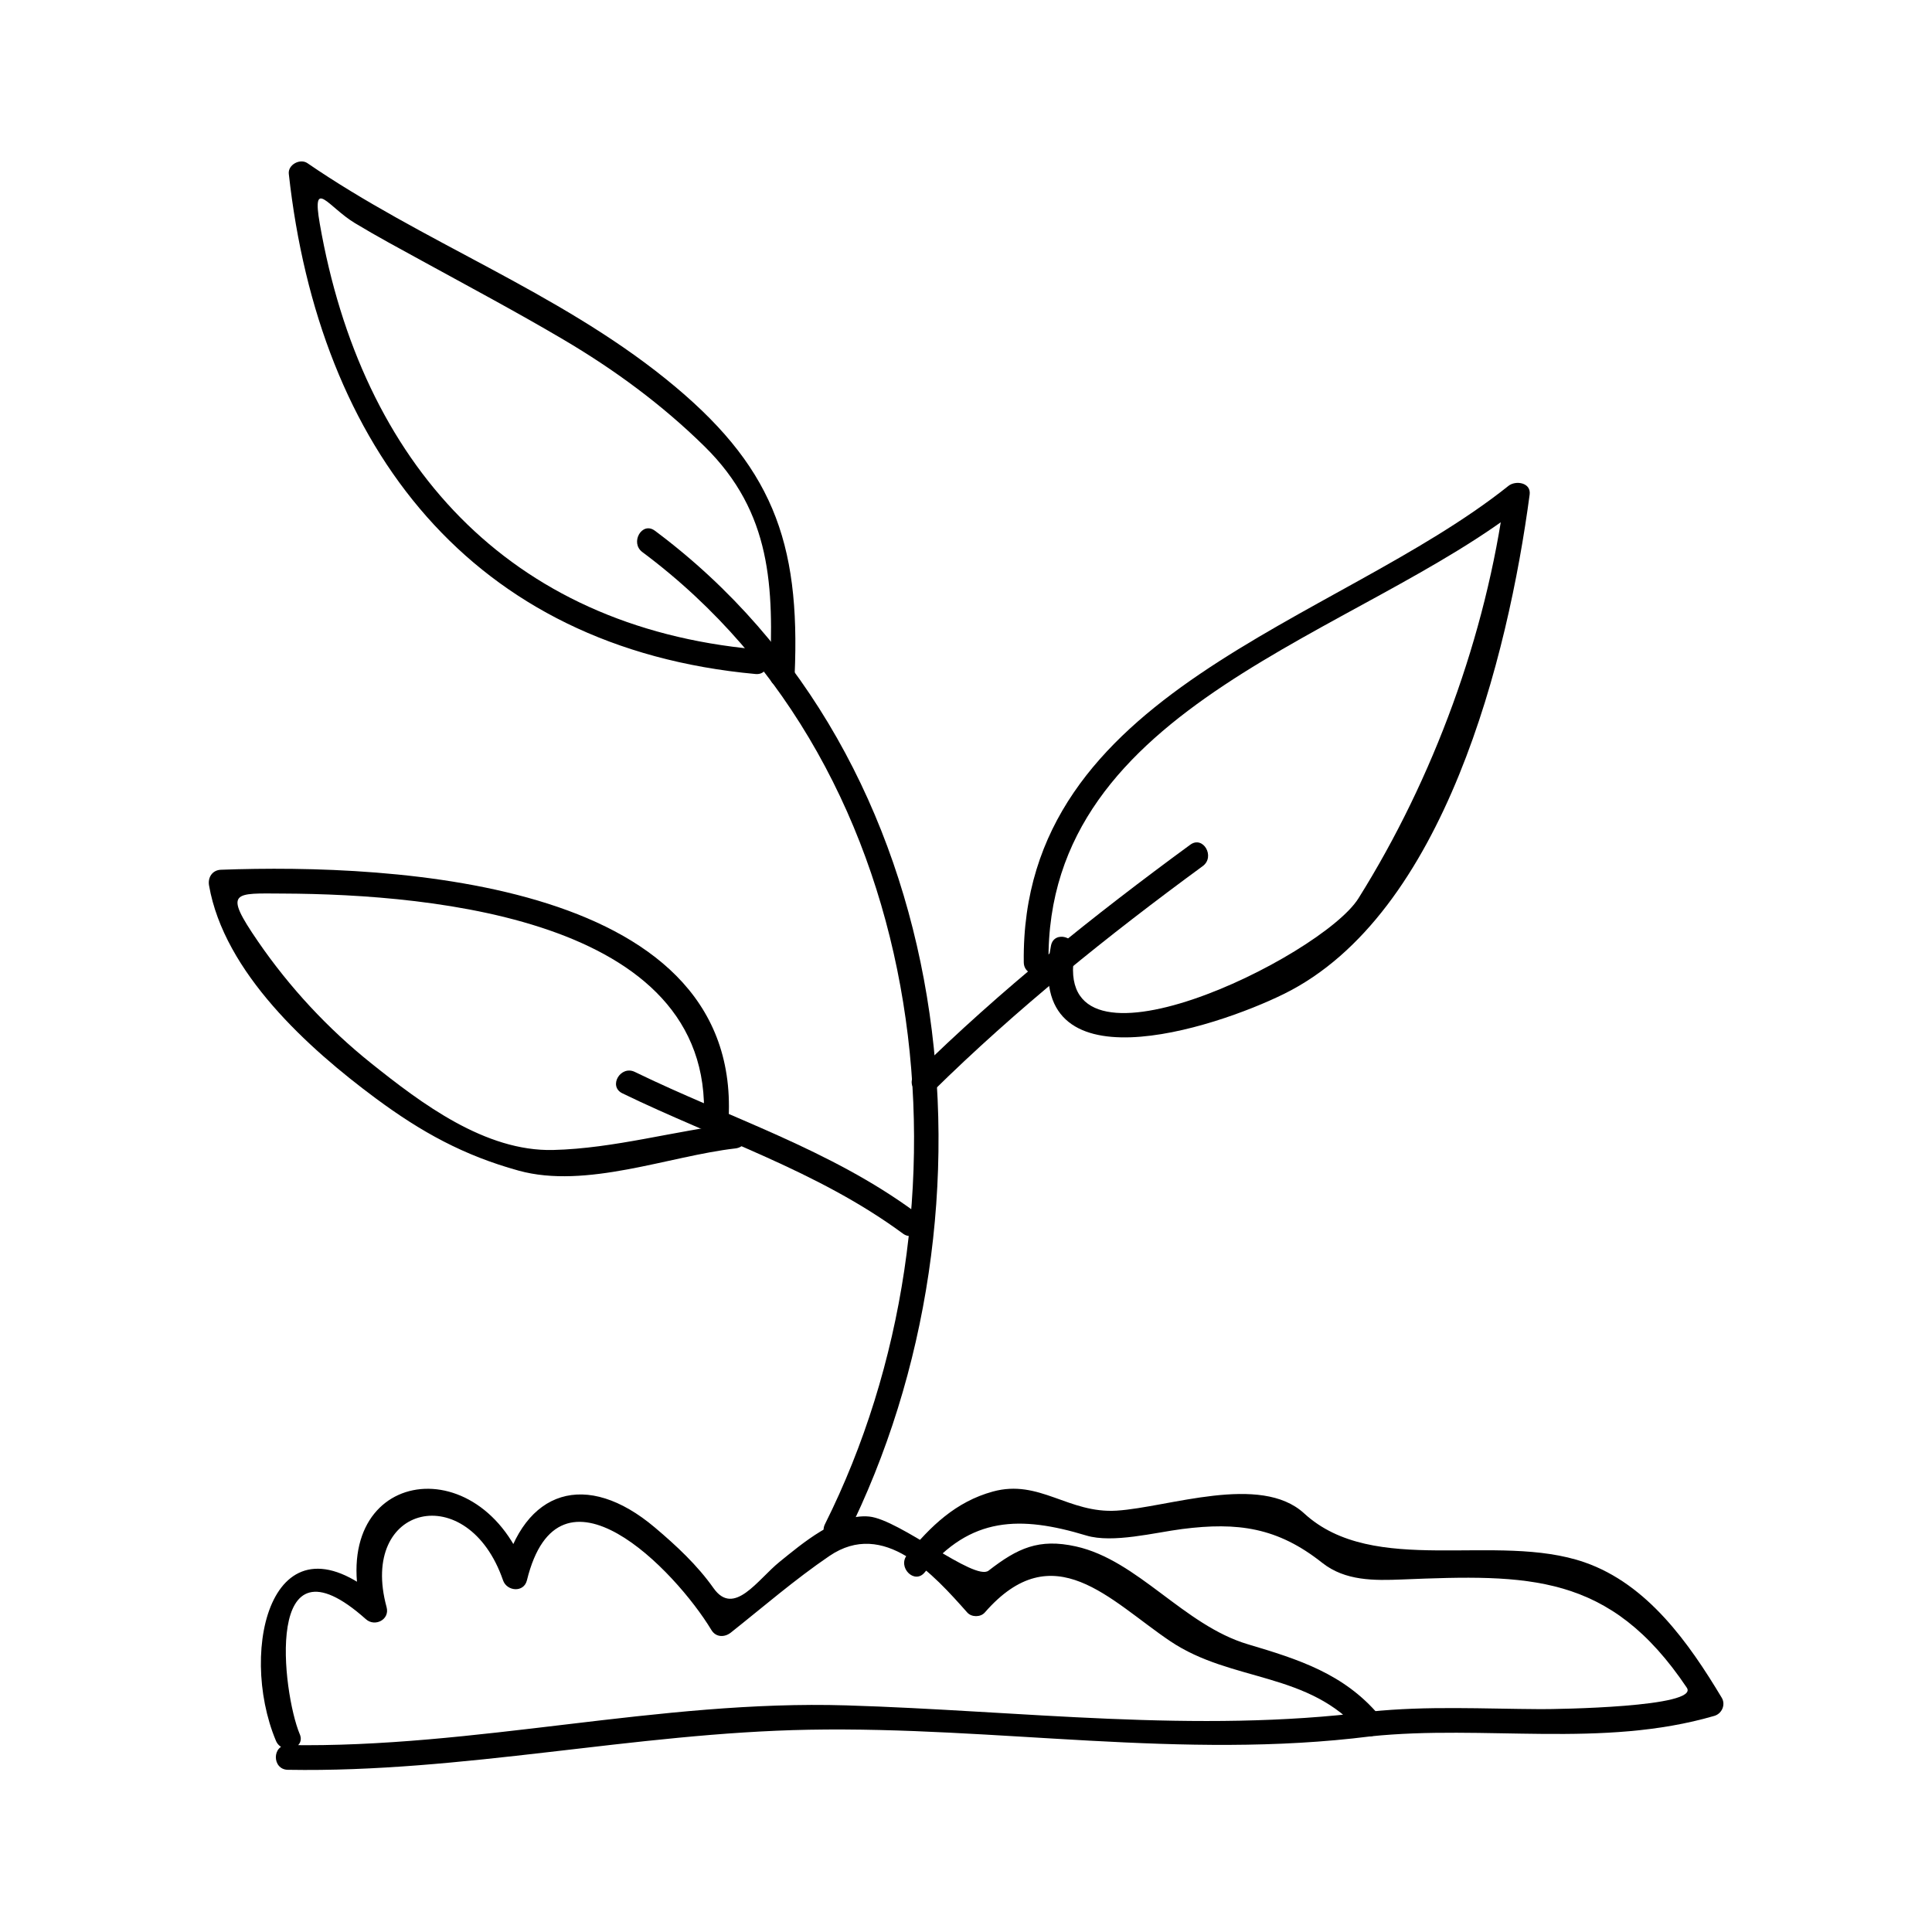
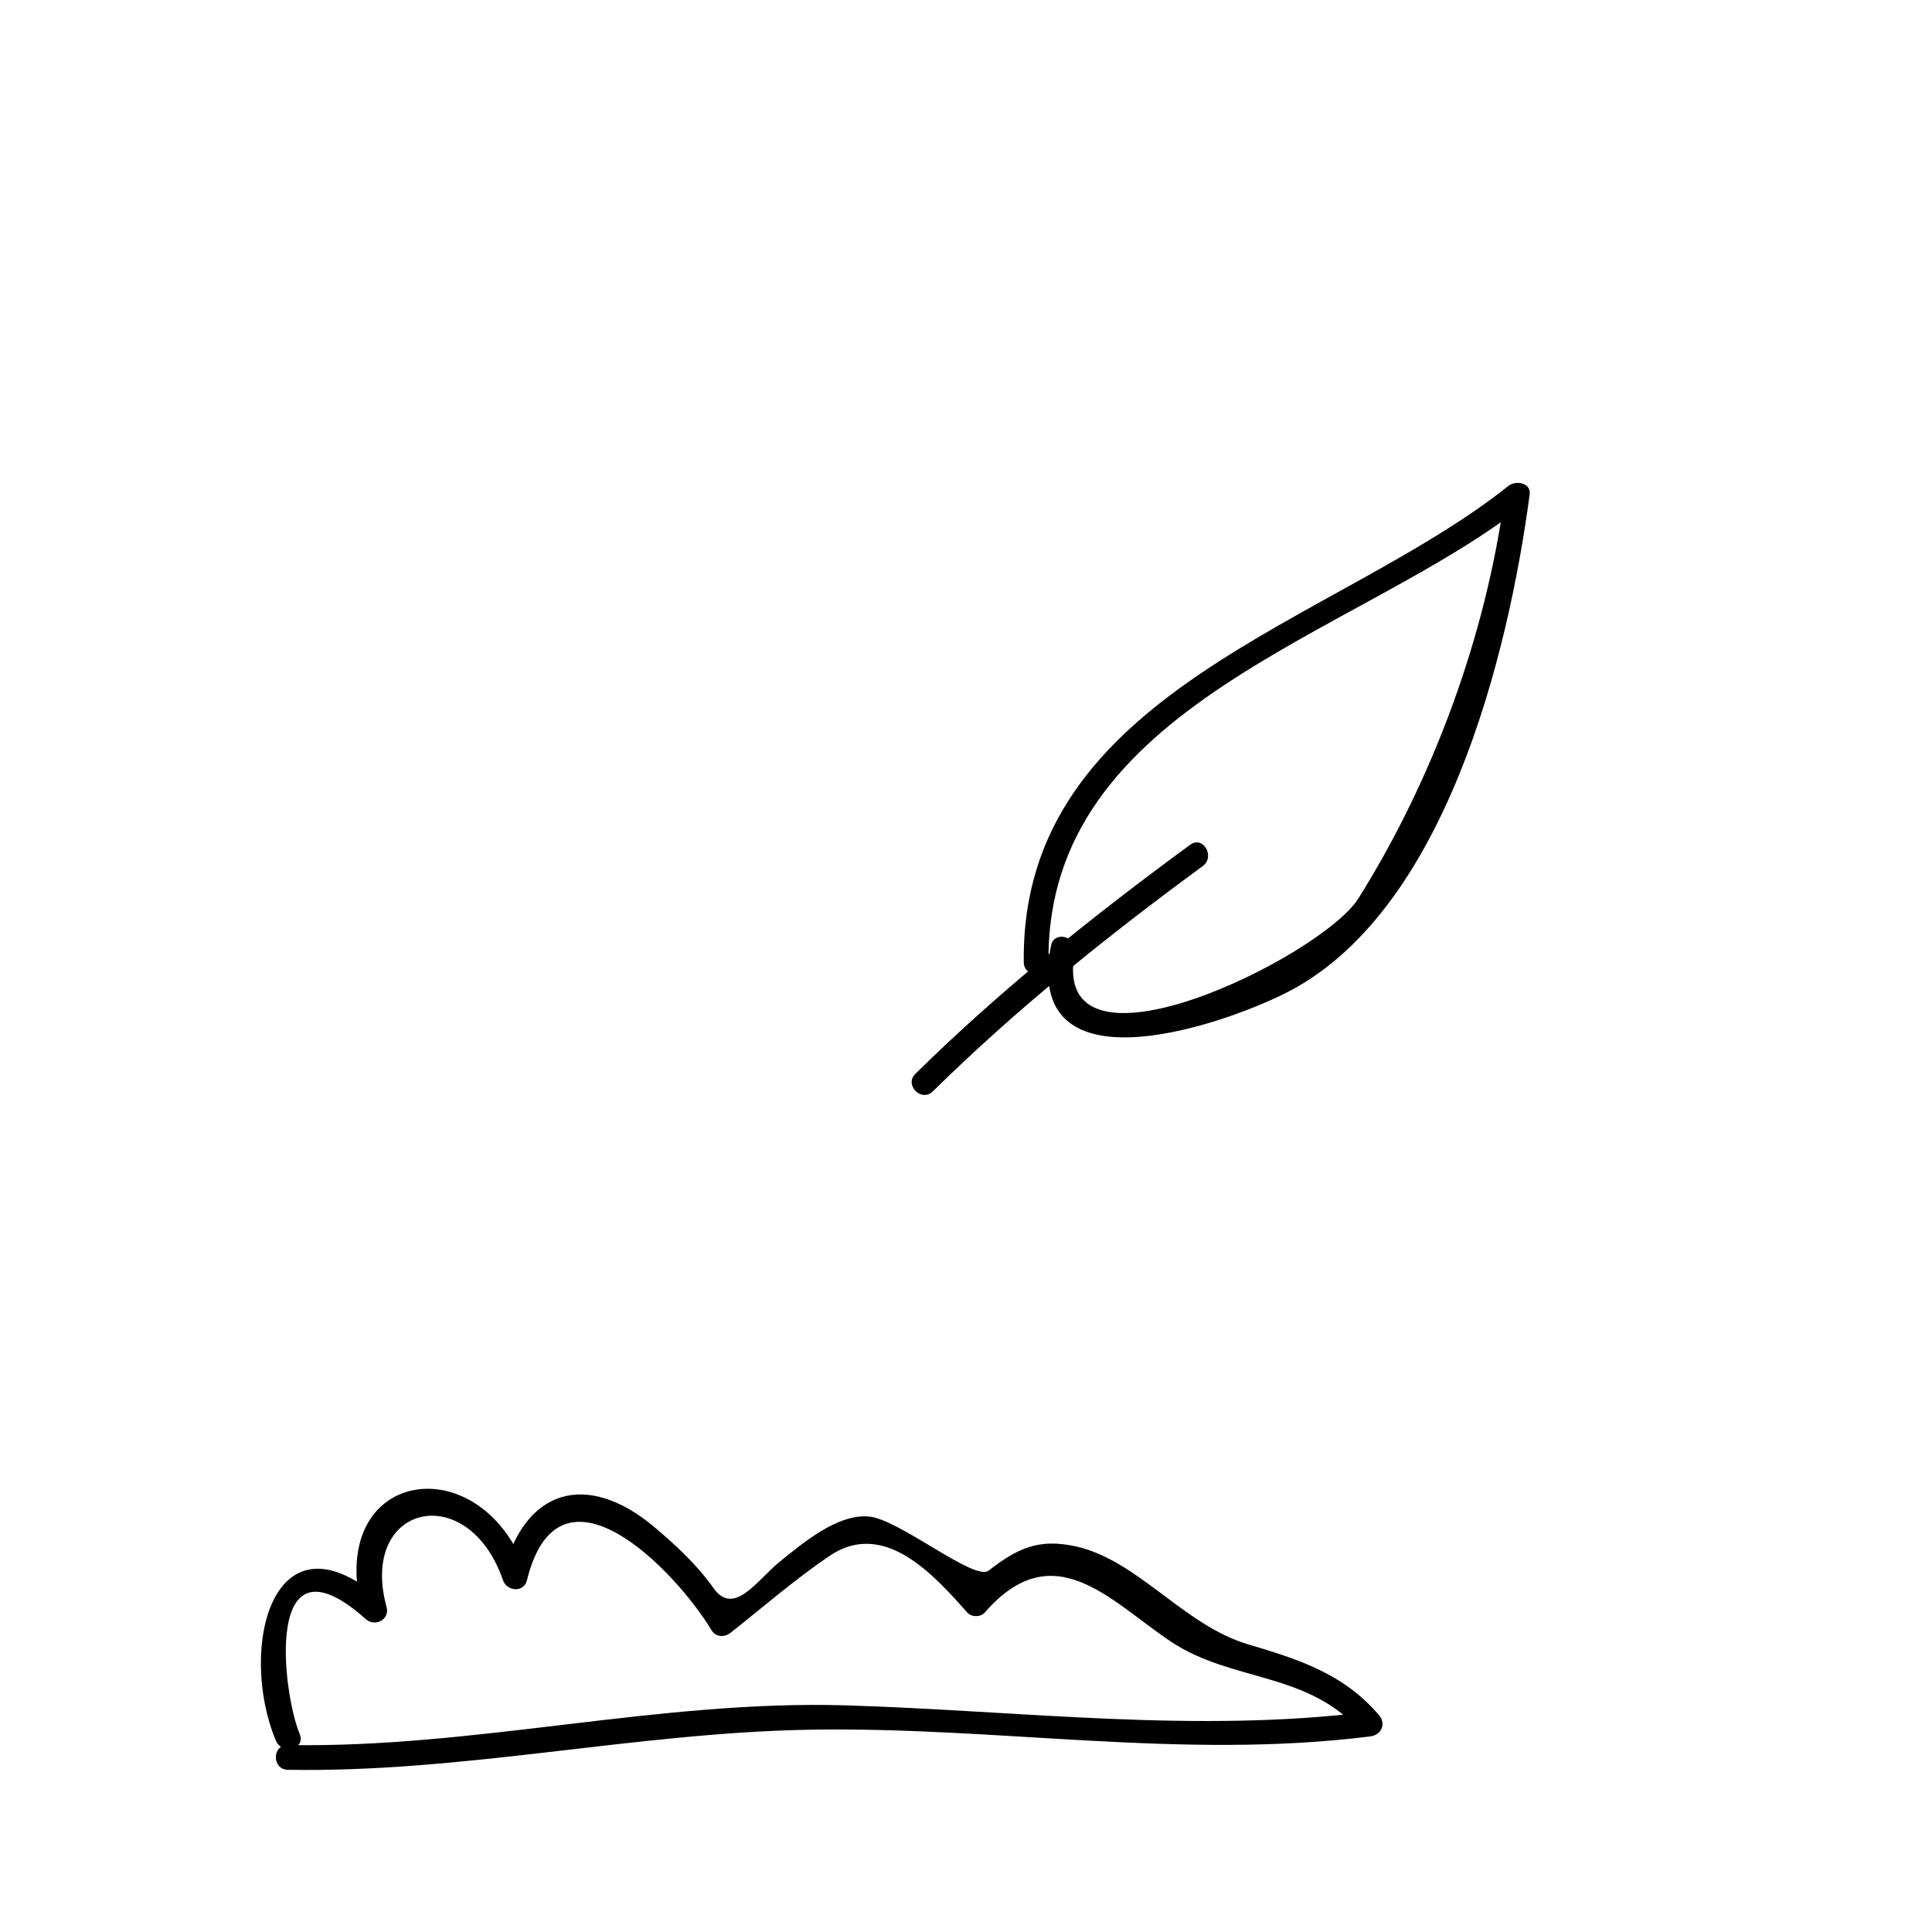
<svg xmlns="http://www.w3.org/2000/svg" fill="#000000" width="800px" height="800px" version="1.1" viewBox="144 144 512 512">
  <g>
    <path d="m223.43 603.56c-4.594-10.957-9.805-54.859 17.539-30.453 2.387 2.129 6.383 0.105 5.481-3.191-7.461-27.328 21.57-34.051 30.863-7.109 1.008 2.922 5.504 3.332 6.324 0 8.5-34.617 39.324-2.703 48.902 13.18 1.188 1.961 3.5 1.969 5.148 0.66 8.629-6.848 16.988-14.086 26.098-20.289 14.453-9.84 27.664 4.961 36.551 14.977 1.129 1.27 3.512 1.289 4.641 0 18.191-20.883 33.129-3.184 49.148 7.594 16.363 11.02 36.801 7.898 50.691 24.277 0.77-1.863 1.543-3.731 2.32-5.602-46.258 5.832-92.465-0.25-138.8-1.66-49.672-1.508-98.375 11.383-148.06 10.512-4.234-0.074-4.227 6.488 0 6.559 46.375 0.809 91.82-9.777 138.12-10.621 49.828-0.906 98.93 8.051 148.75 1.77 2.875-0.363 4.293-3.273 2.32-5.602-9.332-11-21.227-14.789-34.762-18.812-17.008-5.055-29.133-22.281-45.574-25.93-9.84-2.184-15.465 0.453-23.148 6.414-3.727 2.891-23.594-13.555-31.652-14.336-8.434-0.824-17.891 7.285-23.738 12.008-5.801 4.68-12.07 14.641-17.492 6.977-4.34-6.137-9.855-11.266-15.566-16.09-18.102-15.289-34.707-10.129-40.203 12.273h6.324c-11.949-34.648-54.035-27.934-43.512 10.598 1.828-1.066 3.652-2.125 5.481-3.191-29.32-26.176-38.719 12.441-28.504 36.836 1.605 3.84 7.957 2.156 6.32-1.746z" />
-     <path d="m389.04 560.71c12.129-14.852 25.363-15.074 42.852-9.781 6.992 2.113 18.223-0.805 25.402-1.723 14.742-1.879 25.273-0.426 37.102 8.953 6.125 4.848 13.828 4.711 21.164 4.418 33.48-1.355 55.051-1.746 75.461 28.68 3.473 5.18-34.547 5.703-38.734 5.684-15.113-0.074-30.082-0.906-45.152 0.66-4.16 0.438-4.203 6.996 0 6.559 30.371-3.168 61.449 3.234 91.18-5.434 2.016-0.586 3.066-2.977 1.961-4.816-8.652-14.422-19.633-30.066-36.328-35.871-23.371-8.125-55.859 4.008-74.344-12.984-11.562-10.629-35.969-1.59-49.652-0.719-12.824 0.812-20.5-8.453-32.852-5.055-9.828 2.703-16.5 9.184-22.699 16.777-2.652 3.262 1.961 7.93 4.641 4.652z" />
-     <path d="m368.3 551.2c43.457-86.902 30.332-206.14-50.758-266.56-3.394-2.531-6.66 3.168-3.312 5.664 78.07 58.176 90.113 174.18 48.406 257.59-1.883 3.762 3.773 7.09 5.664 3.305z" />
    <path d="m391.22 433.22c22.082-21.762 46.535-41.387 71.52-59.695 3.375-2.473 0.109-8.172-3.312-5.664-25.449 18.641-50.371 38.559-72.848 60.719-3.012 2.977 1.629 7.609 4.641 4.641z" />
    <path d="m421.87 399.03c-0.879-68.629 82.602-86.57 126.54-121.63-1.863-0.77-3.731-1.543-5.602-2.32-4.961 37.23-18.91 75.227-38.805 106.99-9.789 15.629-82.258 51.016-75.16 14.289 0.797-4.129-5.519-5.894-6.324-1.742-7.445 38.543 43.207 21.938 61.797 12.758 42.551-21.016 59.371-89.66 65.055-132.3 0.43-3.203-3.707-3.832-5.602-2.32-45.922 36.652-129.38 54.227-128.46 126.27 0.062 4.231 6.621 4.234 6.562 0z" />
-     <path d="m354.59 322.88c1.559-35.602-5.984-55.754-34.16-78.465-28.848-23.254-64.531-36.285-94.961-57.176-1.93-1.328-5.199 0.402-4.934 2.832 7.992 72.5 48.266 125.61 123.69 132.55 4.215 0.387 4.176-6.176 0-6.559-65.641-6.035-104.44-49.469-115.48-112.78-2.188-12.531 2.336-4.375 9.246-0.195 5.809 3.516 11.809 6.727 17.758 9.992 12.527 6.871 25.121 13.582 37.434 20.836 13.609 8.016 26.273 17.32 37.539 28.402 17.855 17.57 18.32 37.32 17.301 60.566-0.18 4.231 6.379 4.215 6.562 0z" />
-     <path d="m386.61 465.26c-22.66-16.688-49.309-25-74.371-37.188-3.789-1.844-7.117 3.816-3.312 5.664 25.047 12.176 51.73 20.508 74.371 37.188 3.414 2.512 6.676-3.188 3.312-5.664z" />
-     <path d="m336.88 443.29c6.269-66.105-88.707-70.465-134.32-68.797-2.277 0.082-3.531 2.019-3.164 4.152 4.008 23.074 26.34 43.195 44.137 56.395 12.137 9 23.395 15.184 37.902 19.188 17.934 4.953 39.875-3.867 57.477-5.887 4.152-0.477 4.199-7.043 0-6.559-16.195 1.859-31.992 6.57-48.309 6.977-18.027 0.441-34.984-12.379-48.234-22.977-11.488-9.184-21.652-20.141-29.973-32.254-9.34-13.598-6.438-12.777 6.695-12.723 39.828 0.172 116.51 6.891 111.23 62.488-0.402 4.211 6.16 4.172 6.559-0.004z" />
  </g>
</svg>